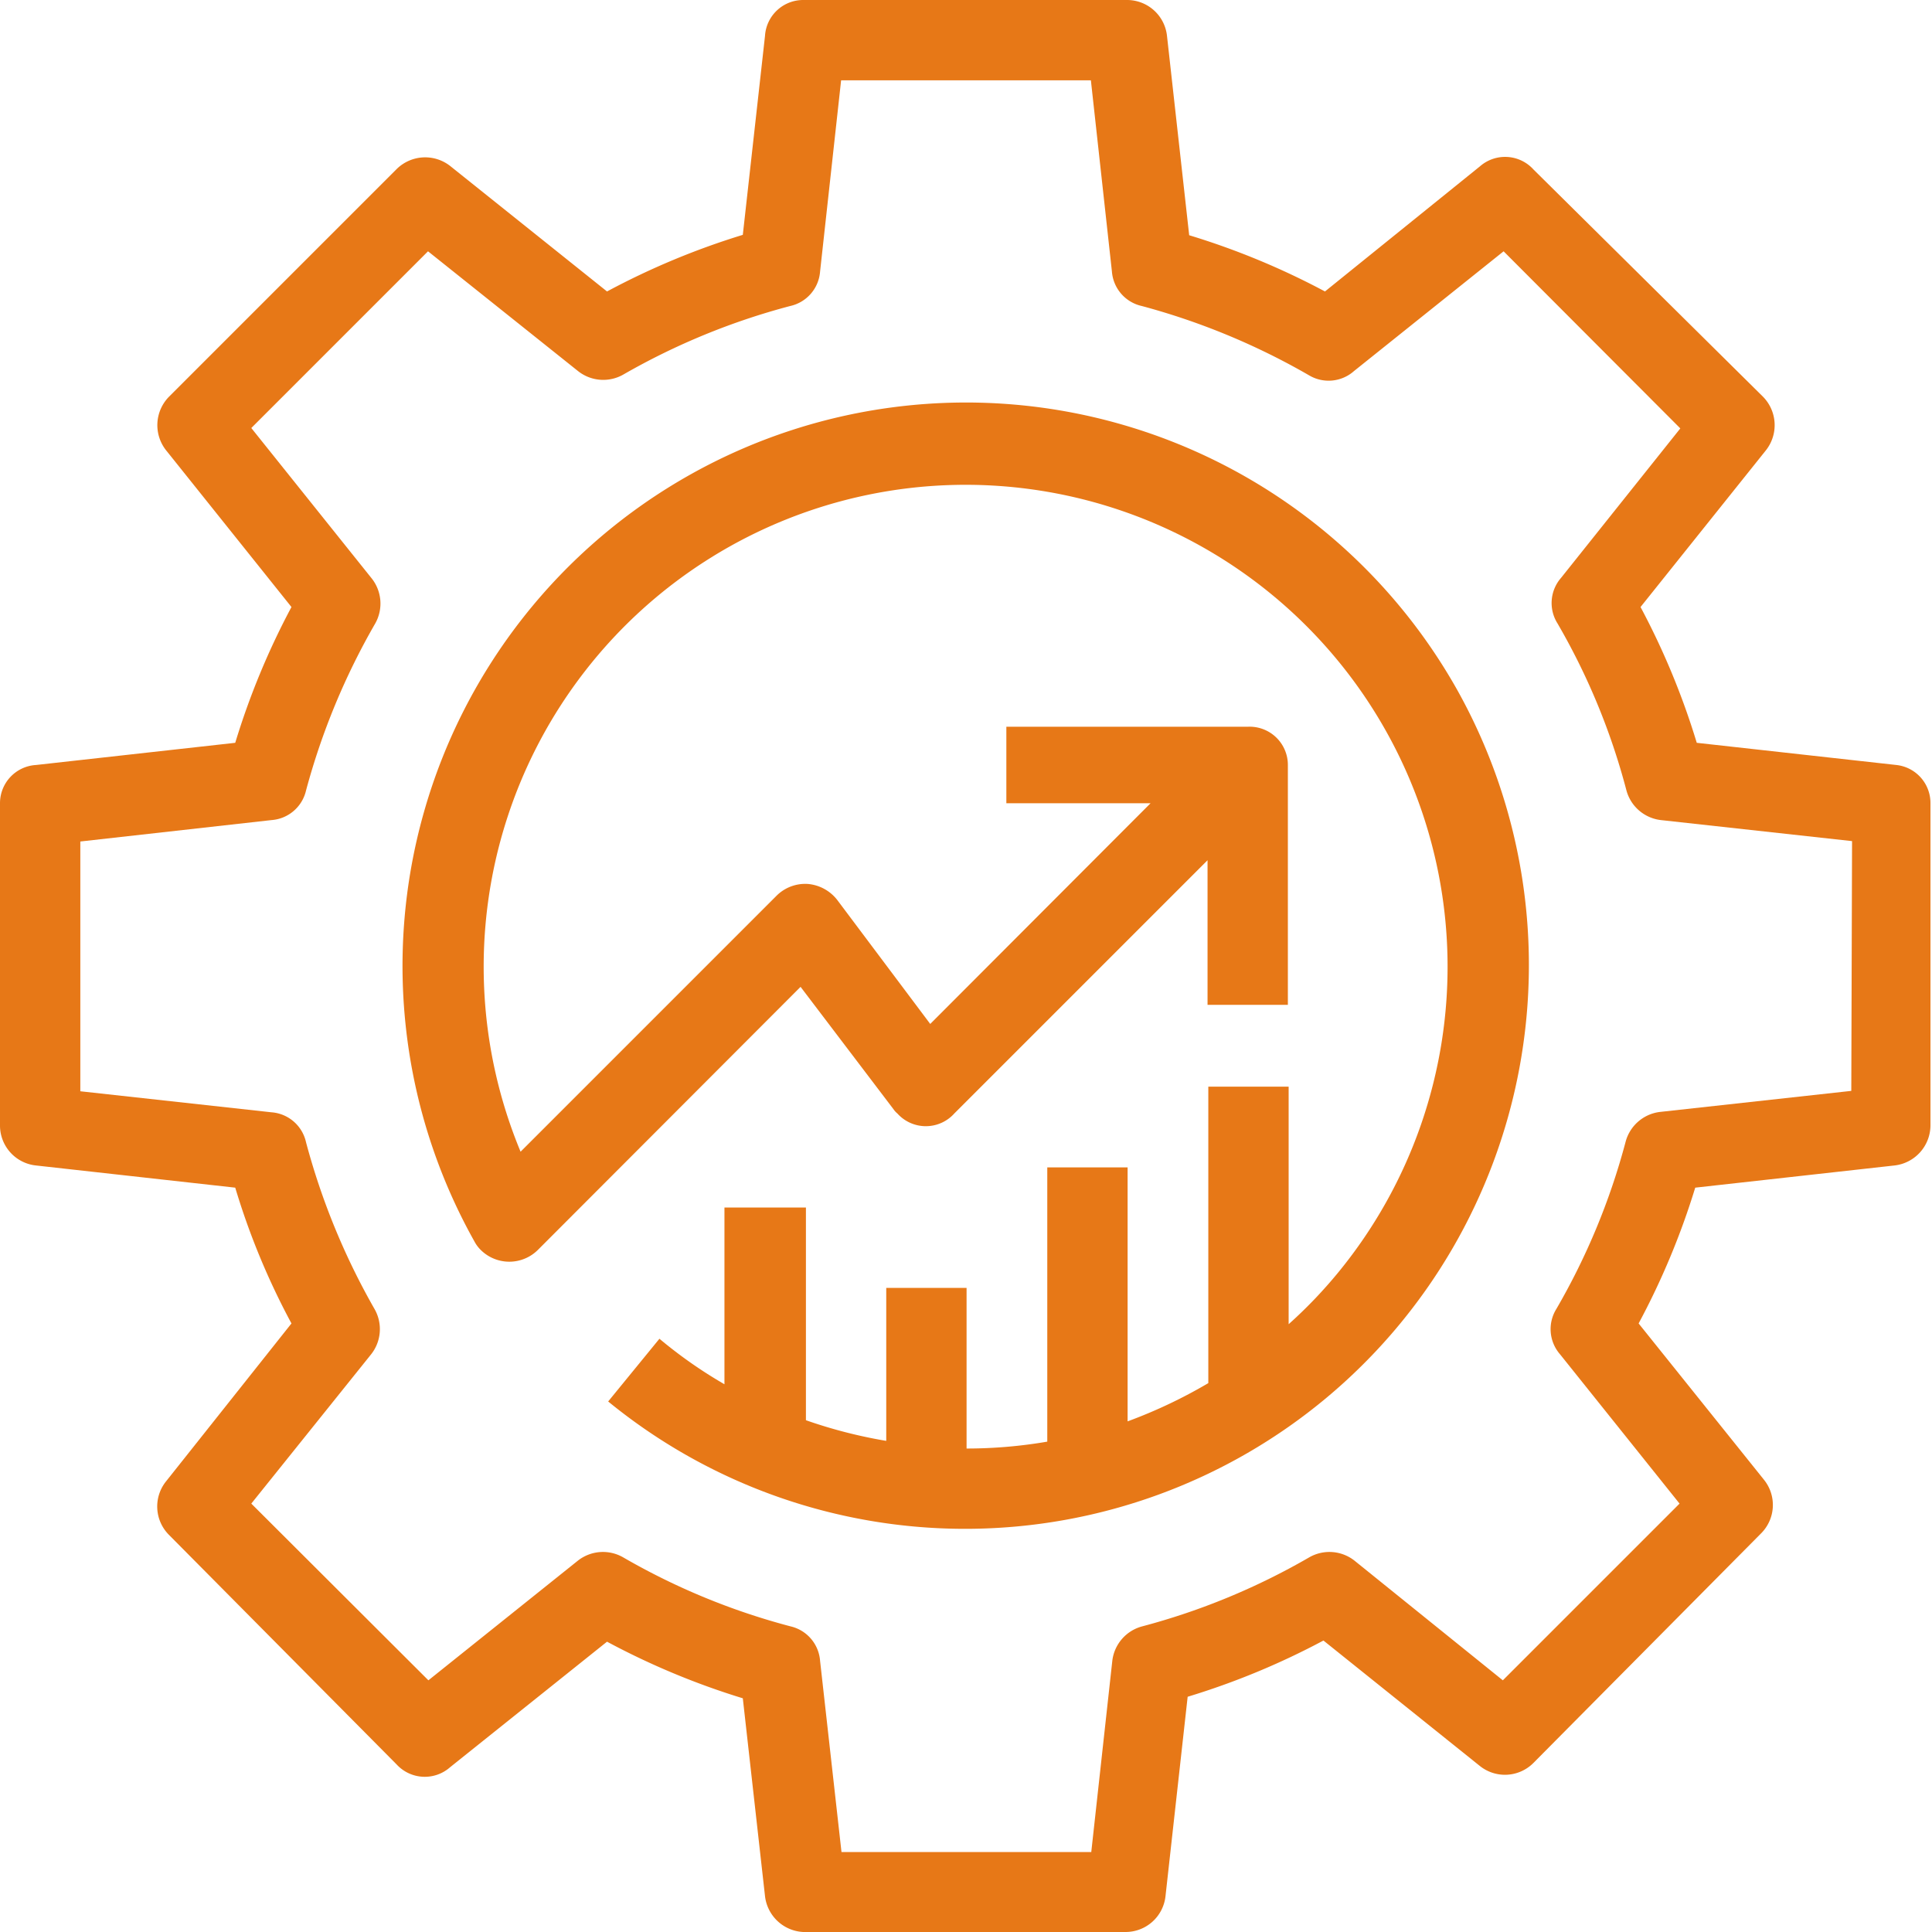
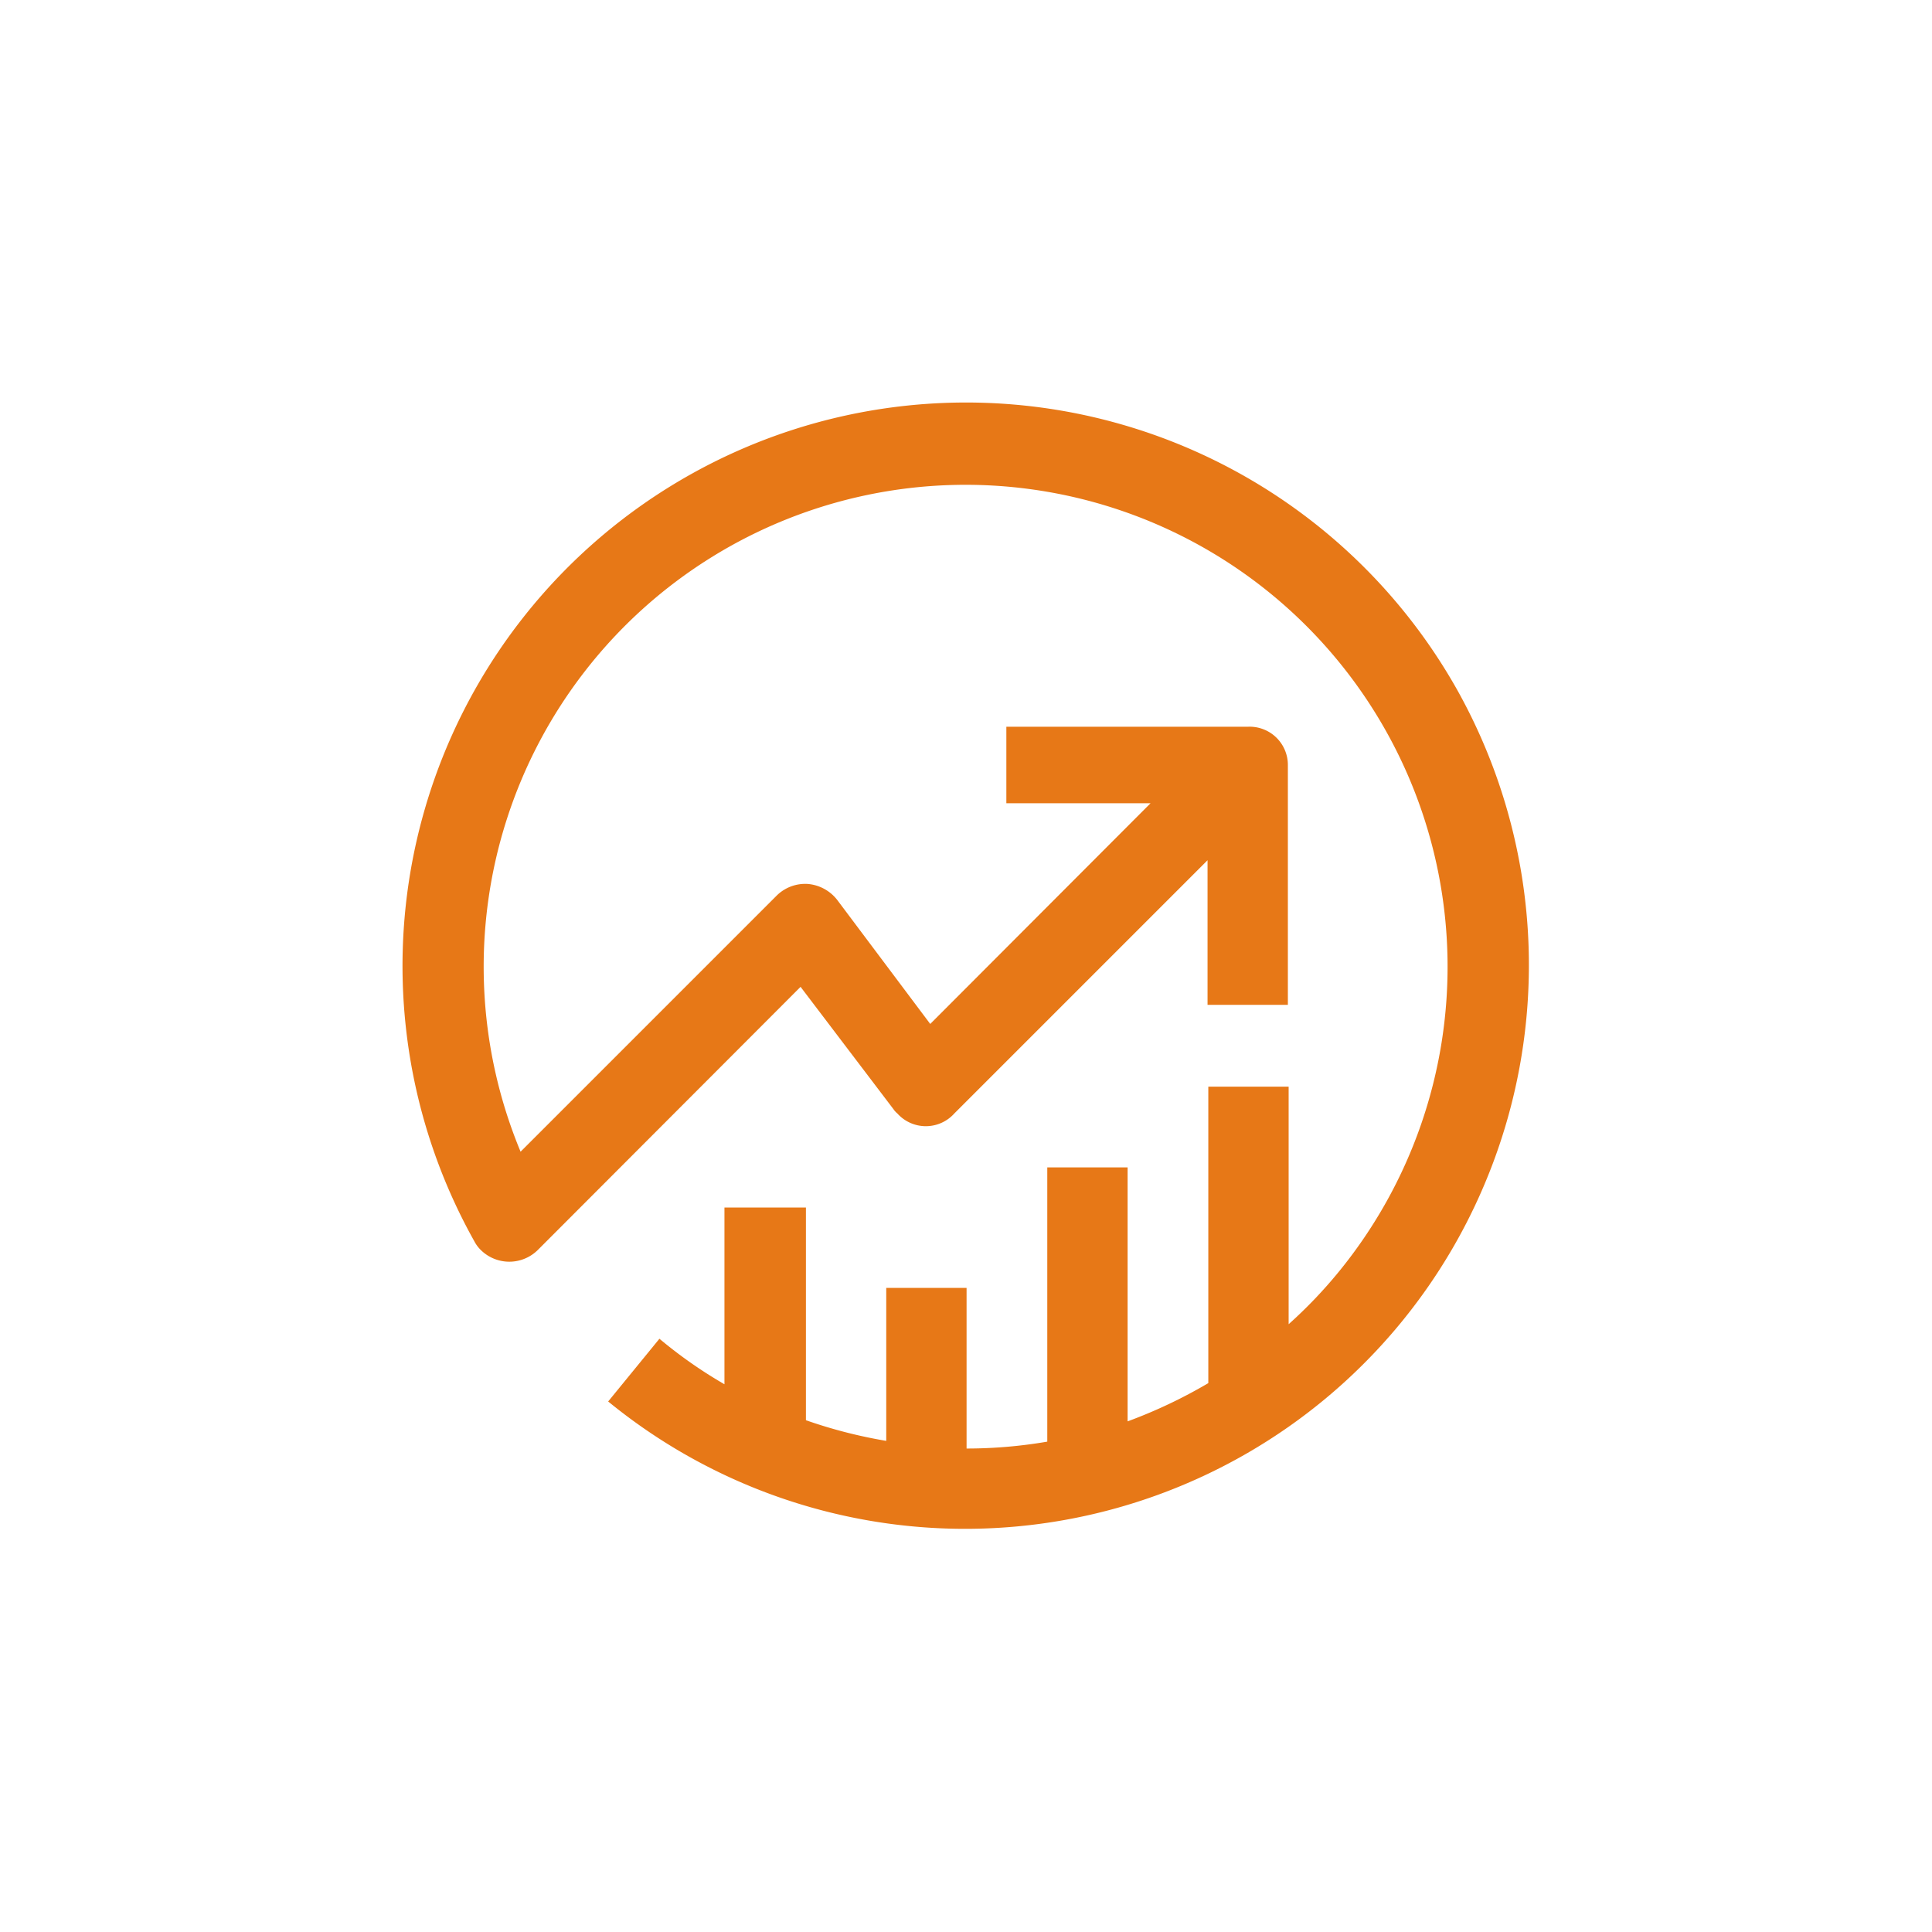
<svg xmlns="http://www.w3.org/2000/svg" viewBox="0 0 50.51 50.51">
  <defs>
    <style>.cls-1{fill:#e77817}</style>
  </defs>
  <g id="Layer_2" data-name="Layer 2">
    <g id="Layer_1-2" data-name="Layer 1">
-       <path class="cls-1" d="M49.58 20l-5.22-.58a19.67 19.67 0 0 0-1.47-3.55l3.28-4.1a1.06 1.06 0 0 0-.08-1.4l-6-5.94a1 1 0 0 0-1.4-.08l-4.05 3.27a19.67 19.67 0 0 0-3.55-1.47L30.51.94A1.05 1.05 0 0 0 29.46 0H21a1 1 0 0 0-1 .94l-.58 5.2a19.71 19.71 0 0 0-3.55 1.48l-4.1-3.28a1.06 1.06 0 0 0-1.4.08l-5.95 5.95a1.06 1.06 0 0 0-.08 1.4l3.28 4.1a19.67 19.67 0 0 0-1.47 3.55L.94 20A1 1 0 0 0 0 21v8.42a1.05 1.05 0 0 0 .94 1.05l5.21.58a19 19 0 0 0 1.47 3.55l-3.28 4.13a1.05 1.05 0 0 0 .08 1.4l5.95 6a1 1 0 0 0 1.4.07l4.1-3.28a19.71 19.71 0 0 0 3.55 1.48l.58 5.17a1.06 1.06 0 0 0 1 .94h8.42a1.05 1.05 0 0 0 1.05-.93l.58-5.22a19.67 19.67 0 0 0 3.55-1.47l4.09 3.28a1.05 1.05 0 0 0 1.4-.08l5.95-6a1.05 1.05 0 0 0 .08-1.4l-3.28-4.09a19.71 19.71 0 0 0 1.48-3.55l5.21-.58a1.06 1.06 0 0 0 .94-1.05V21a1 1 0 0 0-.89-1zm-1.18 8.52l-5 .55a1.06 1.06 0 0 0-.9.78 17.77 17.77 0 0 1-1.81 4.37 1 1 0 0 0 .09 1.18l3.13 3.91-4.62 4.62-3.88-3.13a1.06 1.06 0 0 0-1.19-.08 17.83 17.83 0 0 1-4.36 1.8 1.06 1.06 0 0 0-.78.9l-.55 5H22l-.56-5a1 1 0 0 0-.77-.9 17.74 17.74 0 0 1-4.37-1.8 1.06 1.06 0 0 0-1.19.08l-3.91 3.13-4.63-4.62 3.13-3.9a1.06 1.06 0 0 0 .09-1.19A18.26 18.26 0 0 1 8 29.86a1 1 0 0 0-.9-.78l-5-.55V22l5-.56a1 1 0 0 0 .9-.77 18.17 18.17 0 0 1 1.81-4.37 1.06 1.06 0 0 0-.11-1.2l-3.13-3.91 4.62-4.62 3.92 3.13a1.06 1.06 0 0 0 1.19.09A17.93 17.93 0 0 1 20.66 8a1 1 0 0 0 .78-.9l.55-5h6.53l.55 5a1 1 0 0 0 .78.9 18.17 18.17 0 0 1 4.37 1.81 1 1 0 0 0 1.18-.11l3.91-3.13 4.62 4.63-3.12 3.91a1 1 0 0 0-.09 1.19 17.52 17.52 0 0 1 1.8 4.36 1.06 1.06 0 0 0 .9.78l5 .55z" />
      <path class="cls-1" d="M38.11 18.06A14.73 14.73 0 0 0 12.4 32.45a.91.91 0 0 0 .17.23 1.06 1.06 0 0 0 1.49 0l6.87-6.88 2.43 3.2a.52.52 0 0 0 .1.11 1 1 0 0 0 1.49 0l6.62-6.62v3.78h2.1V20a1 1 0 0 0-1.05-1h-6.31v2h3.77l-5.76 5.77-2.43-3.24a1.09 1.09 0 0 0-.77-.42 1.06 1.06 0 0 0-.82.31l-6.69 6.69A12.6 12.6 0 1 1 35 33.25a12.2 12.2 0 0 1-1.31 1.37v-6.21h-2.1v7.75a13 13 0 0 1-2.11 1v-6.64h-2.1v7.17a12.44 12.44 0 0 1-2.11.18v-4.2h-2.1v4a12.69 12.69 0 0 1-2.1-.54v-5.56h-2.13v4.62a12 12 0 0 1-1.7-1.19l-1.34 1.64a14.74 14.74 0 0 0 22.21-18.58z" />
    </g>
  </g>
</svg>